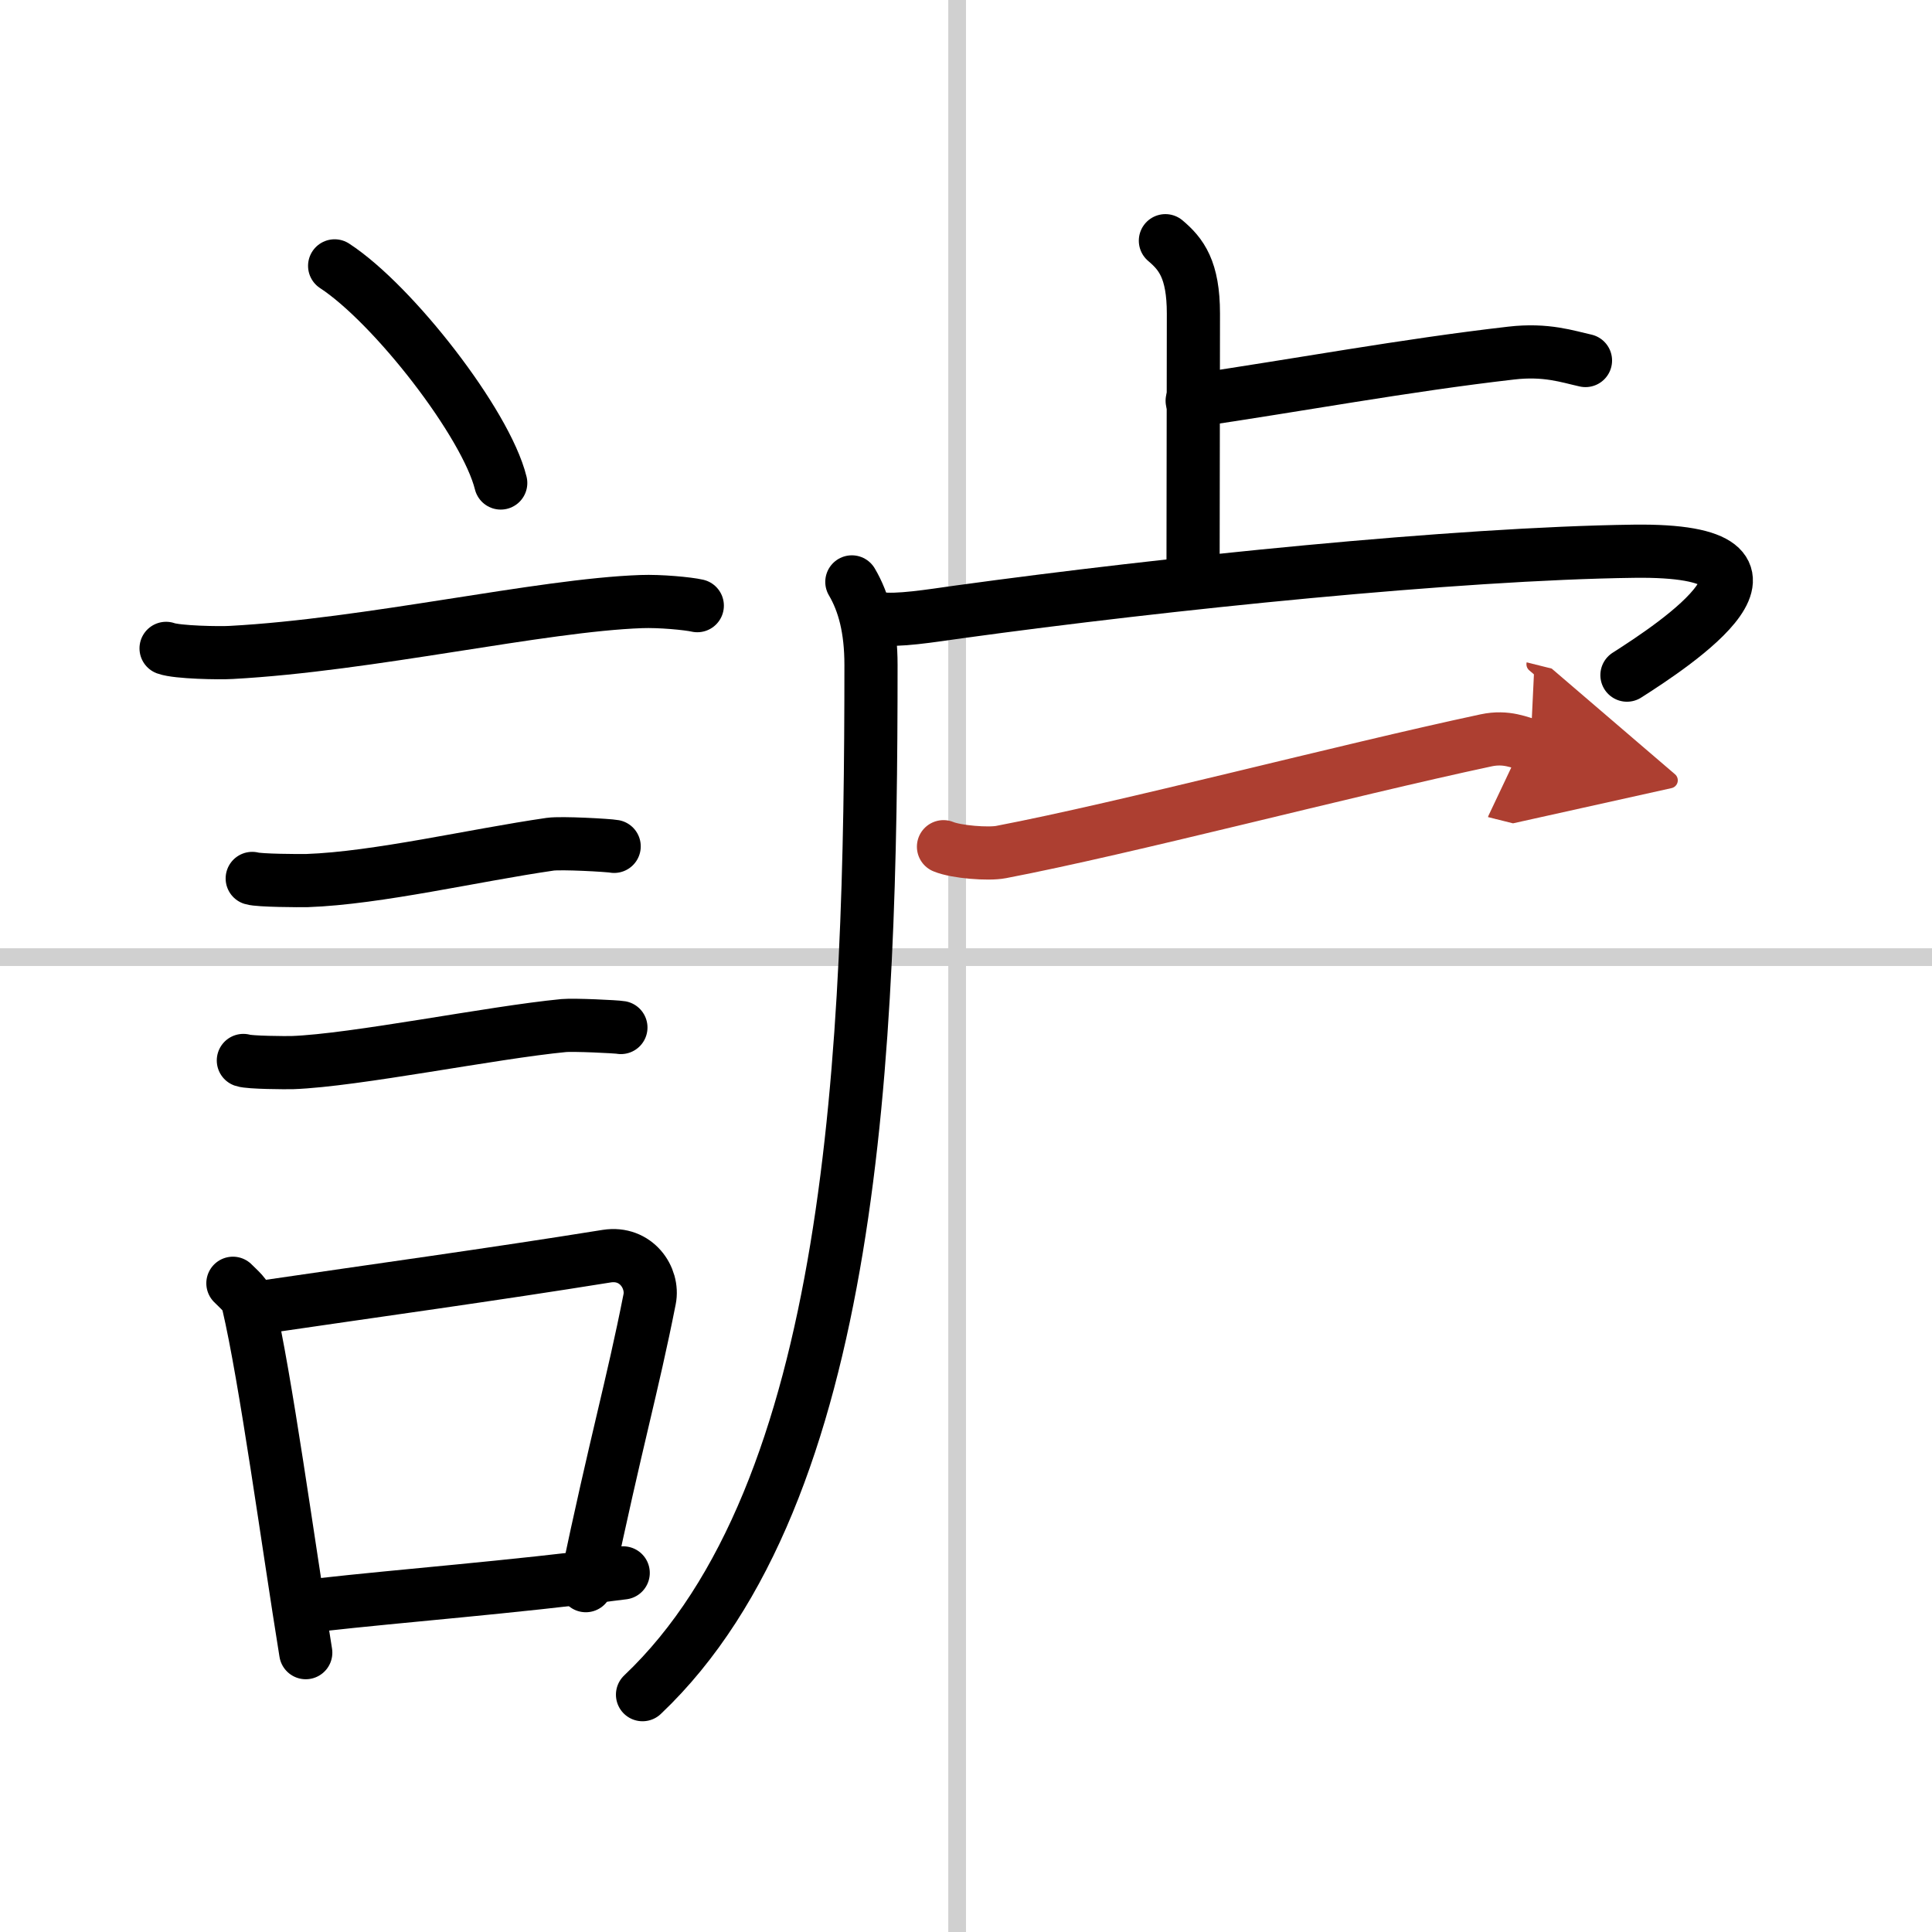
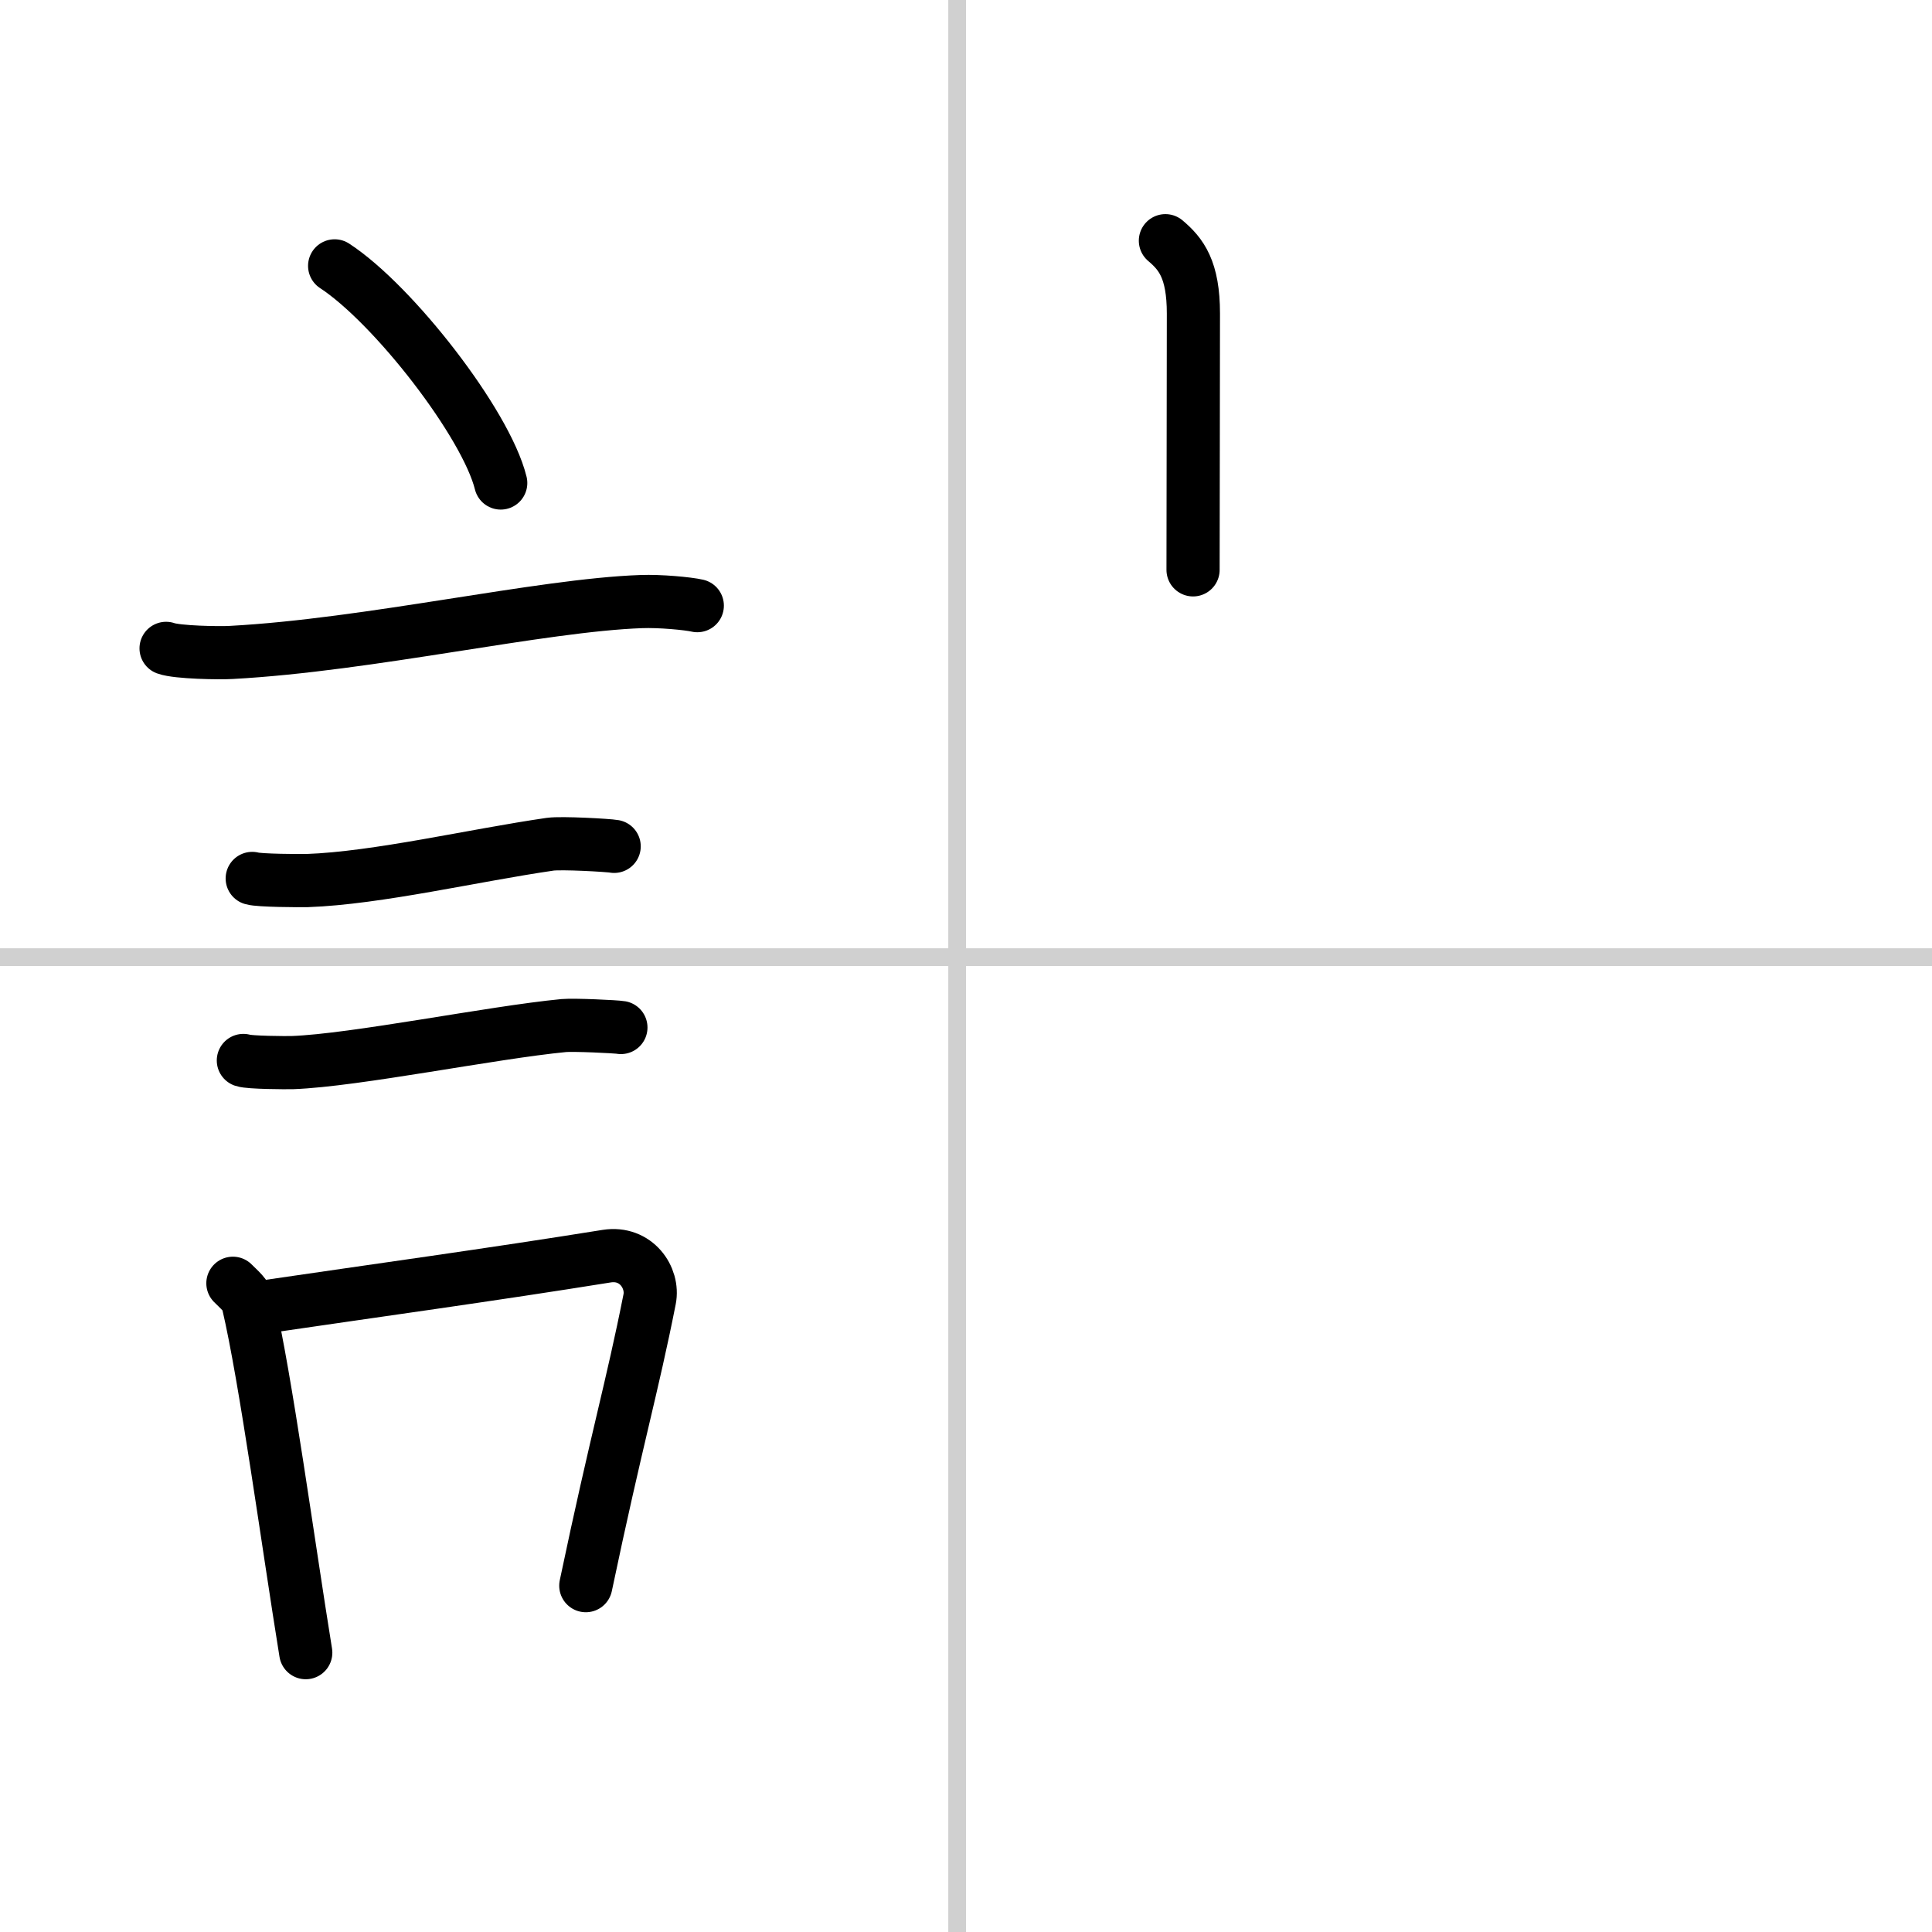
<svg xmlns="http://www.w3.org/2000/svg" width="400" height="400" viewBox="0 0 109 109">
  <defs>
    <marker id="a" markerWidth="4" orient="auto" refX="1" refY="5" viewBox="0 0 10 10">
      <polyline points="0 0 10 5 0 10 1 5" fill="#ad3f31" stroke="#ad3f31" />
    </marker>
  </defs>
  <g fill="none" stroke="#000" stroke-linecap="round" stroke-linejoin="round" stroke-width="3">
    <rect width="100%" height="100%" fill="#fff" stroke="#fff" />
    <line x1="54" x2="54" y2="109" stroke="#d0d0d0" stroke-width="1" />
    <line x2="109" y1="54" y2="54" stroke="#d0d0d0" stroke-width="1" />
    <path d="m18.88 15c3.31 2.16 8.54 8.89 9.37 12.25" />
    <path d="m9.37 36.58c0.63 0.23 3.04 0.27 3.67 0.23 7.8-0.42 17.47-2.67 23.14-2.87 1.05-0.04 2.64 0.11 3.16 0.23" />
    <path d="m14.23 49.56c0.38 0.12 2.71 0.13 3.1 0.12 3.97-0.14 9.42-1.43 13.71-2.05 0.63-0.09 3.29 0.06 3.61 0.12" />
    <path d="m13.73 59.83c0.34 0.12 2.42 0.13 2.77 0.12 3.55-0.13 11.25-1.7 15.31-2.09 0.56-0.05 2.94 0.06 3.22 0.11" />
    <path d="m13.14 72.4c0.35 0.36 0.75 0.65 0.86 1.13 0.99 4.21 2.25 13.54 3.25 19.71" />
    <path d="m14.31 73.82c7.16-1.05 13.32-1.89 19.92-2.95 1.66-0.26 2.66 1.22 2.42 2.43-0.99 5.01-1.85 7.83-3.6 16.16" />
-     <path d="m17.97 90.55c4.8-0.54 10.6-0.97 17.19-1.81" />
    <path d="m65.75 13.58c0.89 0.75 1.58 1.63 1.58 4.11 0 4.83-0.02 10.4-0.02 14.46" />
-     <path d="m67.26 22.61c5.93-0.87 11.99-2 18-2.69 1.98-0.23 3.19 0.2 4.19 0.42" />
-     <path d="m48.06 32.83c0.69 1.17 1.08 2.66 1.08 4.68 0 21.73-0.89 46.73-12.89 58.1" />
-     <path d="m49.61 34.9c1.01 0.15 2.86-0.15 4.5-0.38 11.71-1.61 28.05-3.29 38.07-3.42 10.57-0.14 2.24 5.31-0.39 6.99" />
-     <path d="m53.23 47.77c0.72 0.3 2.54 0.44 3.25 0.3 7.05-1.35 19.27-4.57 27.36-6.3 1.17-0.25 1.91 0.14 2.51 0.29" marker-end="url(#a)" stroke="#ad3f31" />
  </g>
</svg>